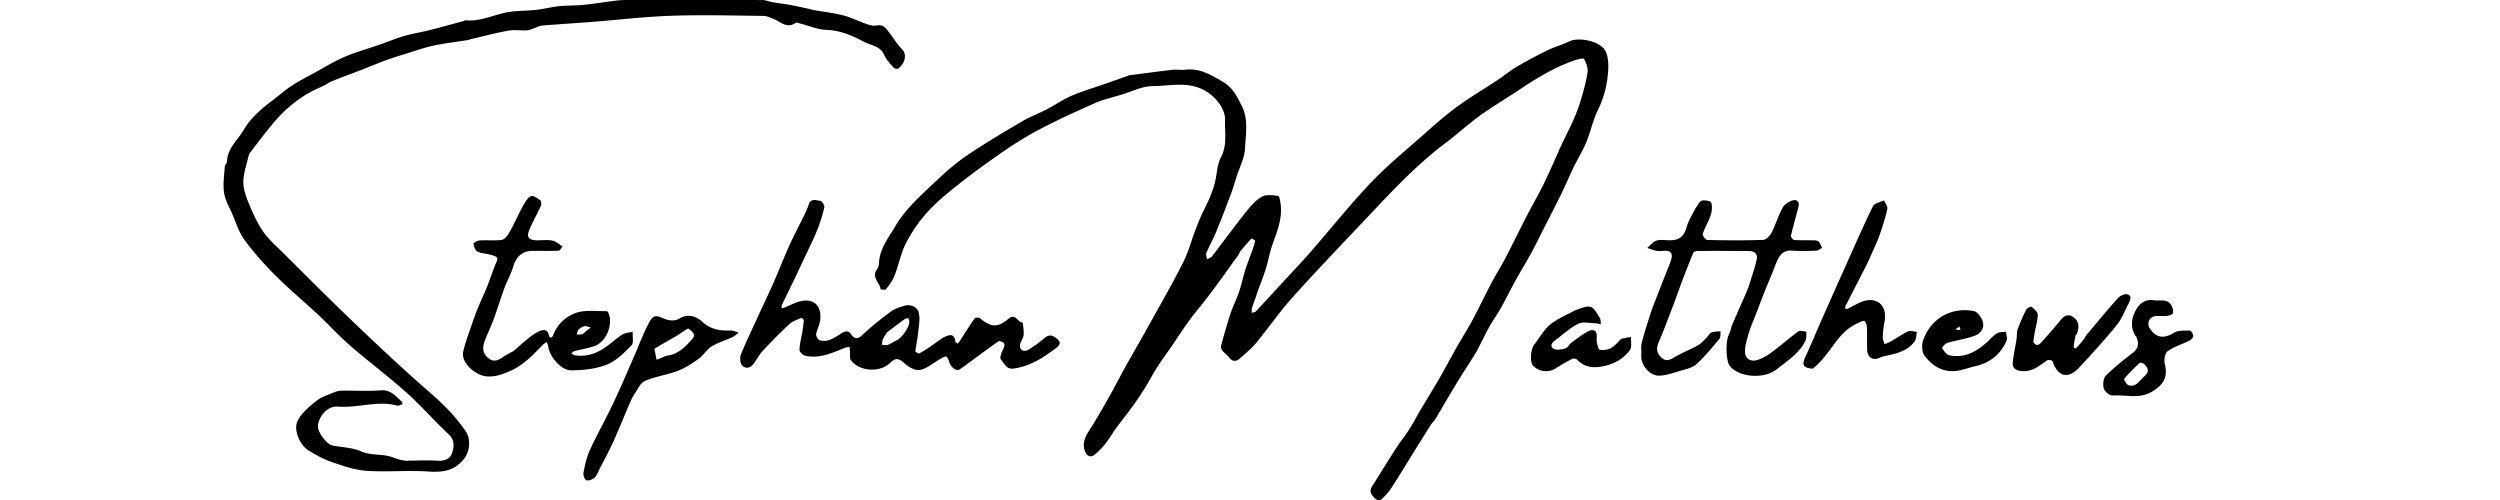
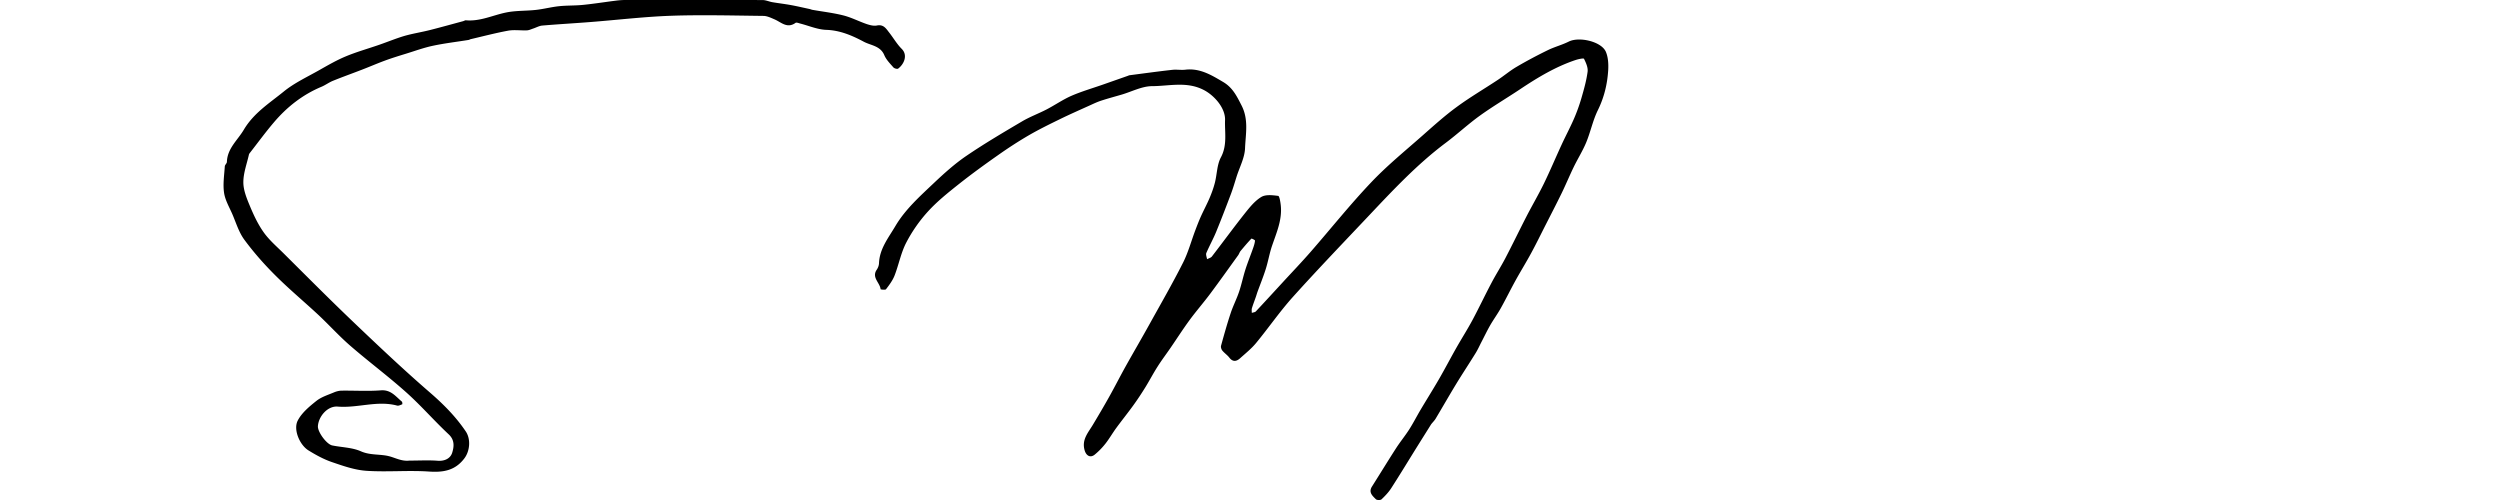
<svg xmlns="http://www.w3.org/2000/svg" viewBox="0 0 500 100" height="100" width="500" xml:space="preserve">
  <path d="M286.21 84.89c-.98 1.57-1.92 3.06-2.85 4.55-1.7 2.73-3.37 5.49-5.11 8.19-.53.82-1.23 1.56-1.95 2.24-.2.19-.91.18-1.12-.02-.69-.68-1.52-1.39-.78-2.55 1.61-2.54 3.18-5.12 4.81-7.65.82-1.27 1.78-2.44 2.6-3.71.82-1.28 1.51-2.64 2.28-3.94 1.22-2.06 2.5-4.09 3.7-6.16 1.2-2.08 2.31-4.21 3.49-6.29 1.05-1.85 2.2-3.65 3.21-5.53 1.31-2.45 2.5-4.97 3.8-7.43.87-1.66 1.89-3.25 2.76-4.91 1.46-2.79 2.83-5.64 4.27-8.44 1.13-2.19 2.39-4.33 3.47-6.55 1.24-2.55 2.34-5.17 3.53-7.75.79-1.71 1.68-3.38 2.44-5.11a35 35 0 0 0 1.5-4.13c.51-1.76 1.02-3.54 1.26-5.35.11-.83-.32-1.79-.72-2.59-.08-.16-1.14.06-1.7.25-4 1.34-7.58 3.5-11.07 5.83-2.68 1.79-5.47 3.43-8.08 5.31-2.33 1.68-4.45 3.65-6.75 5.38-5.87 4.39-10.83 9.74-15.83 15.03-4.97 5.26-9.98 10.48-14.82 15.86-2.61 2.91-4.84 6.16-7.33 9.18-.94 1.14-2.12 2.08-3.22 3.07-.72.64-1.44.75-2.13-.14-.4-.52-.98-.9-1.4-1.41-.2-.24-.34-.69-.26-.98.6-2.18 1.21-4.36 1.92-6.5.48-1.46 1.2-2.84 1.69-4.3s.8-2.99 1.27-4.46c.46-1.43 1.03-2.82 1.52-4.23.18-.5.34-1.01.39-1.53.01-.11-.67-.45-.73-.39-.75.79-1.46 1.63-2.16 2.47-.2.25-.29.59-.48.85-1.85 2.56-3.67 5.13-5.56 7.66-1.34 1.8-2.82 3.49-4.15 5.3s-2.55 3.72-3.82 5.57c-.86 1.25-1.77 2.45-2.58 3.73-.89 1.39-1.65 2.86-2.52 4.26-.75 1.2-1.53 2.39-2.36 3.53-1.09 1.51-2.27 2.97-3.37 4.47-.77 1.05-1.42 2.2-2.23 3.22a14 14 0 0 1-2.08 2.12c-.89.74-1.73.24-2.04-.87-.6-2.11.7-3.49 1.64-5.06 1.11-1.85 2.21-3.71 3.26-5.59 1.15-2.05 2.21-4.15 3.36-6.21 1.57-2.81 3.2-5.59 4.76-8.41 2.25-4.06 4.57-8.08 6.66-12.22 1.04-2.05 1.64-4.32 2.46-6.49.34-.9.69-1.81 1.08-2.69.56-1.25 1.22-2.47 1.76-3.73.43-1.01.81-2.05 1.08-3.11.43-1.69.41-3.58 1.2-5.06 1.31-2.46.74-4.96.83-7.45.09-2.41-2.16-4.97-4.33-6.06-3.37-1.71-6.86-.74-10.26-.73-2.03.01-4.05 1.09-6.08 1.69-1.37.4-2.75.77-4.1 1.21-.8.26-1.57.63-2.34.98-1.99.9-3.99 1.78-5.95 2.74-2.07 1.01-4.15 2.03-6.14 3.18-2.08 1.21-4.1 2.52-6.06 3.9-2.71 1.9-5.39 3.84-7.98 5.89-2.15 1.71-4.33 3.45-6.17 5.47-1.7 1.86-3.19 4-4.35 6.23-1.06 2.04-1.49 4.4-2.33 6.57-.39 1-1.06 1.9-1.72 2.76-.14.18-1.08.05-1.08 0-.14-1.33-1.84-2.35-.77-3.91.25-.36.43-.85.45-1.28.11-2.91 1.88-5.08 3.26-7.42 2.02-3.42 4.98-6.03 7.81-8.72 2.01-1.9 4.1-3.77 6.38-5.33 3.6-2.45 7.36-4.67 11.11-6.88 1.58-.94 3.33-1.58 4.97-2.43 1.67-.87 3.23-1.96 4.94-2.71 2.02-.88 4.16-1.5 6.25-2.23l5.04-1.77c.12-.04.23-.11.35-.12 2.84-.37 5.68-.76 8.53-1.08.87-.1 1.76.07 2.63-.03 2.9-.34 5.18 1.05 7.53 2.44 1.92 1.12 2.75 2.83 3.71 4.71 1.46 2.84.81 5.72.7 8.55-.07 1.91-1.09 3.79-1.69 5.68-.36 1.15-.7 2.31-1.12 3.44-.96 2.54-1.93 5.08-2.96 7.59-.59 1.44-1.36 2.81-1.97 4.24-.14.34.08.83.14 1.25.32-.17.75-.27.96-.53 2.23-2.89 4.39-5.85 6.66-8.71.95-1.19 1.97-2.45 3.24-3.21.87-.52 2.25-.36 3.37-.21.26.04.45 1.25.52 1.94.29 2.86-.86 5.42-1.75 8.04-.52 1.52-.78 3.14-1.27 4.68-.48 1.52-1.08 3-1.63 4.5-.12.34-.22.69-.34 1.04-.26.76-.56 1.51-.79 2.28-.08.28-.02.61-.02.92.27-.1.63-.11.81-.3 1.78-1.89 3.53-3.81 5.29-5.72 1.9-2.07 3.85-4.1 5.69-6.21 4.02-4.61 7.84-9.4 12.05-13.84 3.2-3.38 6.84-6.34 10.34-9.43 2.22-1.96 4.43-3.95 6.81-5.69 2.64-1.94 5.48-3.6 8.21-5.41 1.27-.84 2.44-1.84 3.74-2.6 2.04-1.2 4.14-2.31 6.27-3.35 1.35-.66 2.84-1.04 4.18-1.71 2.1-1.05 6.54-.01 7.42 2.04.47 1.1.54 2.45.47 3.67-.17 2.79-.81 5.46-2.08 8.03-.99 2.02-1.44 4.29-2.3 6.38-.7 1.7-1.69 3.27-2.5 4.93-.84 1.73-1.58 3.52-2.42 5.25-1.07 2.19-2.19 4.36-3.3 6.53-.93 1.83-1.83 3.68-2.81 5.48-.99 1.83-2.09 3.6-3.1 5.43s-1.93 3.71-2.95 5.54c-.66 1.19-1.47 2.29-2.15 3.47-.63 1.1-1.18 2.26-1.77 3.39-.37.72-.7 1.46-1.12 2.14-1.3 2.11-2.67 4.17-3.96 6.29-1.36 2.24-2.66 4.52-4 6.76-.24.44-.62.78-.97 1.24M81.89 92.12c1.96 0 3.81-.11 5.64.03 1.43.11 2.56-.47 2.91-1.61.35-1.15.55-2.5-.69-3.66-2.9-2.71-5.52-5.74-8.47-8.38-3.62-3.24-7.53-6.15-11.2-9.33-2.22-1.92-4.19-4.11-6.33-6.12-2.87-2.68-5.91-5.2-8.69-7.98-2.22-2.21-4.32-4.59-6.18-7.11-1.11-1.5-1.67-3.41-2.42-5.15-.61-1.4-1.44-2.8-1.65-4.27-.25-1.72.04-3.51.15-5.27.02-.3.41-.59.42-.89.09-2.71 2.14-4.33 3.38-6.43 1.99-3.36 5.15-5.33 8-7.65 2.13-1.73 4.71-2.92 7.12-4.29 1.73-.98 3.46-1.98 5.29-2.74 2.16-.9 4.42-1.53 6.64-2.3 1.71-.59 3.39-1.29 5.12-1.8 1.66-.47 3.4-.74 5.1-1.17 2.2-.56 4.39-1.17 6.58-1.76.2-.05.4-.2.59-.18 2.85.25 5.38-1.03 8.07-1.57 1.93-.39 3.95-.29 5.92-.51 1.55-.17 3.08-.58 4.63-.74 1.61-.17 3.25-.1 4.86-.27 2.17-.22 4.34-.57 6.51-.84.62-.08 1.25-.13 1.87-.13 9.15-.01 18.3-.02 27.45.01.64 0 1.27.3 1.92.42 1.22.21 2.45.35 3.67.57 1.28.23 2.54.53 3.81.8.2.04.39.14.59.17 2.05.36 4.14.6 6.16 1.11 1.59.4 3.08 1.18 4.64 1.72.66.22 1.43.43 2.07.3 1.35-.28 1.86.64 2.49 1.44.84 1.07 1.53 2.29 2.48 3.23 1.28 1.28.45 3.08-.71 3.95-.17.13-.76-.03-.95-.24-.67-.77-1.44-1.54-1.82-2.45-.79-1.88-2.69-1.93-4.11-2.69-2.33-1.24-4.73-2.28-7.51-2.37-1.74-.06-3.46-.82-5.19-1.26-.31-.08-.76-.27-.94-.14-1.68 1.21-2.87-.13-4.23-.71-.7-.3-1.46-.67-2.19-.68-6.14-.07-12.29-.24-18.42-.03-5.42.19-10.83.84-16.24 1.26-3.19.25-6.38.43-9.57.7-.61.05-1.2.39-1.8.59-.42.14-.84.35-1.27.37-1.25.05-2.54-.15-3.75.06-2.55.47-5.04 1.13-7.54 1.71-.12.03-.23.12-.35.14-2.4.39-4.83.67-7.21 1.18-1.82.39-3.59 1.04-5.38 1.59-1.4.43-2.8.86-4.18 1.37-1.55.57-3.06 1.23-4.6 1.82-1.94.75-3.9 1.45-5.82 2.23-.78.32-1.48.85-2.26 1.18-3.8 1.59-6.94 4.07-9.57 7.18-1.64 1.93-3.14 3.98-4.7 5.98-.1.13-.22.27-.25.43-.41 1.83-1.11 3.66-1.11 5.49-.01 1.56.65 3.19 1.27 4.68.77 1.85 1.63 3.71 2.78 5.33 1.11 1.57 2.62 2.86 4 4.23 4.64 4.61 9.25 9.25 13.98 13.76 5.03 4.8 10.09 9.58 15.35 14.13 2.69 2.33 5.12 4.79 7.1 7.72 1.04 1.54.84 3.92-.28 5.4-1.83 2.42-4.18 2.83-7.08 2.63-4.16-.28-8.37.13-12.53-.15-2.34-.16-4.68-.99-6.93-1.76-1.62-.56-3.17-1.41-4.64-2.32-1.75-1.08-3.07-4.15-2.15-5.95.8-1.56 2.32-2.82 3.74-3.95 1-.8 2.34-1.2 3.56-1.72.48-.2 1.03-.33 1.55-.33 2.59-.03 5.19.14 7.77-.06 2.02-.16 2.97 1.22 4.21 2.25.11.09.12.52.07.54-.33.13-.72.34-1.02.26-3.97-1.07-7.89.53-11.88.2-2.07-.17-3.86 2.03-3.96 3.93-.06 1.15 1.74 3.61 2.87 3.84 1.91.39 3.98.4 5.72 1.17 1.9.84 3.84.52 5.66.99 1.29.33 2.5 1.05 4.06.87" />
-   <path d="M199.76 68.22c-2.01 1.41-3.92 2.82-5.84 4.23-.67.49-1.33.99-2.01 1.45-.6.41-1.73-.44-2.03-1.42-.13-.44-.4-1.13-.66-1.16-.43-.04-.91.35-1.35.59-1.3.73-2.53 1.83-3.91 2.09-.94.17-2.29-.63-3.11-1.37-1.07-.97-1.72-1.14-2.82-.06-2.04 2.01-6.11 1.74-7.83-.49-.32-.42-.15-1.22-.21-1.85-.03-.28-.05-.57-.08-.85-.3.06-.62.07-.9.18-2.58 1.01-5.13 2.26-8.01 1.57-.46-.11-1.13-.8-1.11-1.19.05-1.24.4-2.47.6-3.71.12-.72.23-1.45.27-2.19.01-.15-.45-.49-.55-.44-.81.36-1.71.65-2.34 1.23-1.82 1.68-3.56 3.46-5.26 5.27-.67.71-1.16 1.59-1.7 2.41-.65.99-1.6 1.43-2.46.61-.43-.41-.52-1.59-.27-2.21 1.13-2.77 2.43-5.47 3.68-8.19.91-1.98 1.86-3.94 2.74-5.94 1.12-2.56 2.15-5.17 3.29-7.73.81-1.8 1.75-3.54 2.61-5.31.44-.92.93-1.83 1.23-2.8.43-1.36 1.5-.85 2.29-.78.34.03.93.9.85 1.26-.35 1.54-.81 3.07-1.4 4.53-.78 1.93-1.72 3.79-2.6 5.67-.78 1.67-1.57 3.34-2.37 5-.71 1.49-1.45 2.96-2.16 4.45-.07.15-.02.37-.02.56.18-.03.37-.03.54-.1 1.14-.45 2.24-1.08 3.42-1.32 2.26-.47 4.07.68 3.77 3.75-.1.98-.67 1.92-.82 2.9-.06.37.38 1.1.73 1.2 1.71.49 3.03-.6 4.34-1.4.85-.52 1.38-.58 1.97.25.7.96 1.3.95 2.24.06 1.77-1.67 3.69-3.2 5.65-4.65.78-.58 1.8-.9 2.75-1.17 1.23-.35 2.49.21 2.8 1.26.36 1.18.08 2.58-.05 3.87-.13 1.33-.43 2.63-.58 3.96-.01.13.61.52.76.44.79-.4 1.54-.9 2.28-1.39.96-.64 1.83-1.44 2.86-1.93.84-.4 1.95-.71 2.07.91.01.17.3.31.45.47.13-.14.28-.26.38-.42 1.01-1.55 1.99-3.13 3.06-4.65.13-.18.84-.21 1.04-.04 2.18 1.83 3.55 1.97 5.71.13 1.49-1.26 1.84.83 2.87.75.07.85.25 1.71.16 2.54-.07.64-.6 1.23-.69 1.87-.16 1.07.69 1.6 1.67 1.01 1.12-.67 2.19-1.45 3.18-2.3.94-.82 1.64-.61 2.5.1 1.02.85.46 1.41-.26 1.95-2.54 1.91-5.16 3.61-8.43 4.03-1.49.19-1.86-1.1-2.53-1.87-.25-.29.12-1.29.41-1.85.48-.97.56-1.61-.81-1.77m-22.38-1.73c-.27.46-.6.89-.81 1.37-.14.33-.13.73-.19 1.1.4.01.84.14 1.19.01.61-.22 1.15-.62 1.74-.9 1.13-.53 2.68-2.81 2.55-3.81-.03-.22-.14-.6-.26-.62-.23-.03-.52.08-.73.23-1.13.82-2.24 1.66-3.49 2.62M346.36 65.15c.93-2.2 1.87-4.29 2.79-6.39.32-.74.61-1.51.85-2.28.48-1.54 1.02-3.08 1.35-4.65.21-.97-.42-1.61-1.44-1.62-3.47-.03-6.94-.04-10.4-.02-.29 0-.76.17-.85.38-.78 1.86-1.51 3.74-2.23 5.62-.45 1.16-.84 2.35-1.28 3.52-.58 1.55-1.16 3.11-1.76 4.65-.52 1.34-1.05 2.69-1.62 4.01-.48 1.11-.57 2.05.42 3.04.96.96 1.64.65 2.61.08 1.55-.91 3.24-1.57 4.81-2.44.66-.37 1.18-1.01 1.74-1.55.33-.32.54-.84.92-.99.57-.22 1.23-.19 1.85-.26-.07.51.05 1.18-.23 1.51-1.48 1.77-2.94 3.58-4.65 5.11-.84.75-2.18.99-3.32 1.33-1.31.4-2.66.87-4.01.93-2 .09-3.81-2.16-3.65-4.16.06-.79-.11-1.62.08-2.37.5-1.95 1.11-3.86 1.73-5.78.36-1.12.8-2.22 1.23-3.32.59-1.54 1.2-3.08 1.8-4.62.4-1.03.88-2.03 1.17-3.08.28-1.03-.1-1.72-1.34-1.64-.58.04-1.18.08-1.75-.02-.59-.1-1.15-.36-1.72-.55.6-.51 1.13-1.24 1.82-1.46.8-.26 1.74-.07 2.61-.07 2.07 0 2.92-.8 3.49-2.8.33-1.17 1.04-2.24 1.58-3.35.09-.18.21-.36.33-.52.35-.45.65-1.17 1.09-1.27.6-.13 1.76.08 1.86.4.24.76.16 1.73-.1 2.51-.43 1.29-1.18 2.48-1.6 3.78-.09.28.59 1.18.93 1.19 3.72.08 7.44.11 11.15-.02.59-.02 1.37-.81 1.69-1.44.83-1.62 1.35-3.41 2.22-5.01.36-.66 1.23-1.22 1.99-1.44.88-.26 1.43.31 1.17 1.32-.5 1.91-1.05 3.81-1.5 5.74-.05.24.4.83.65.85 1.16.09 2.34.03 3.51.06.45.01 1.01-.02 1.32.23.37.29.51.85.76 1.29-.37.19-.73.54-1.1.55-1.63.06-3.27.13-4.89-.01-1.22-.1-2.07.41-2.62 1.3-.58.95-.9 2.06-1.33 3.1-.54 1.31-1.1 2.61-1.62 3.93-.48 1.2-.92 2.41-1.39 3.62-.58 1.51-1.24 2.99-1.71 4.53-.39 1.29-.83 2.66-.75 3.96s1.28 1.86 2.53 1.42c1.03-.36 2.02-.93 2.89-1.59 1.77-1.32 3.43-2.8 5.21-4.1.35-.25 1.07.01 1.62.03-.04.58.08 1.23-.14 1.72-1.2 2.62-3.62 4.07-5.75 5.8-2.47 2-7.5 1.71-9.42-.64-.78-.96-.87-4.98-.2-6.24.28-.5.4-1.12.6-1.81M102.73 70.19c.88-.75 1.65-1.5 2.48-2.16.8-.64 1.62-1.31 2.54-1.74.76-.35 1.77-.59 2.03.77.03.18.18.41.33.46.11.04.39-.15.45-.3.82-2.29 2.56-3.94 4.66-4.65 1.87-.63 4.08-.3 6.13-.35.14 0 .33.34.41.56.86 2.29-.6 5.65-2.88 6.44-1.29.44-2.66.66-3.98 1-.23.06-.42.28-.63.42.21.14.41.38.64.41 2.14.35 4.1-.23 5.86-1.38 1.26-.82 2.36-1.9 3.62-2.72.6-.38 1.42-.42 2.15-.61-.06.93.25 2.23-.25 2.74-1.46 1.49-3.07 3.11-4.95 3.85-2.18.86-4.71 1.12-7.1 1.14-2.01.02-4.33-2.75-4.6-4.79-.04-.3-.18-.59-.28-.88-.26.18-.55.33-.77.55-1.01.98-1.95 2.05-3.02 2.94-.99.82-2.05 1.63-3.22 2.16-1.65.75-3.33 1.44-5.28 1.19-2.01-.25-4.91-2.7-4.43-4.89.38-1.71 1.01-3.36 1.57-5.02.43-1.27.88-2.54 1.39-3.79.51-1.26 1.12-2.49 1.63-3.75.49-1.2.92-2.44 1.38-3.65.13-.34.25-.67.37-1.01.18-.51.59-1.08.47-1.52-.08-.31-.83-.52-1.31-.65-.88-.25-1.85-.26-2.65-.65-.44-.21-.69-.98-.8-1.54-.03-.16.76-.65 1.2-.68 1.46-.09 2.93.05 4.38-.09.48-.05 1.02-.6 1.32-1.06.61-.93 1.07-1.95 1.58-2.94.49-.96.92-1.96 1.47-2.89.42-.71.88-1.57 1.54-1.89.41-.2 1.3.42 1.87.83.21.15.26.81.12 1.12-.74 1.65-1.66 3.22-2.34 4.9-.55 1.34-.02 1.97 1.41 1.99 1.09.02 2.2-.14 3.25.06.73.14 1.36.77 2.03 1.18-.26.29-.52.83-.8.84-1.74.07-3.49.03-5.24.03-1.93-.01-3.25 1.17-3.78 2.99-.43 1.47-1.19 2.83-1.75 4.27-.47 1.21-.85 2.45-1.27 3.68-.35 1.02-.68 2.06-1.07 3.07-.52 1.32-1.12 2.61-1.64 3.94-.5 1.29-.51 2.49.68 3.49 1.06.89 1.97.48 2.93-.19.67-.45 1.38-.8 2.15-1.23m12.92-4.25c-.11.32-.22.63-.33.95.38-.01.79.05 1.14-.06.29-.1.51-.41.77-.62.31-.24.63-.47.95-.7-.42-.1-.85-.32-1.25-.28-.41.05-.79.36-1.28.71M120.06 93.51c-.39.71-.6 1.46-1.08 1.95-.4.4-1.16.7-1.68.61-.3-.05-.7-1.03-.61-1.5.3-1.54.63-3.12 1.28-4.54 1.42-3.1 3.11-6.08 4.57-9.16 1.43-3 2.73-6.05 4.06-9.09 1.03-2.33 1.9-4.74 3.07-6.99 1-1.92 1.39-1.8 3.41-.96.78.33 2.07.36 2.73-.07 1.87-1.24 3.64-.33 4.71.64 1.74 1.58 3.55 1.75 5.62 1.7.52-.01 1.05.27 1.58.41-.38.3-.72.68-1.15.88-1.43.66-2.97 1.12-4.3 1.93-.95.58-1.54 1.73-2.47 2.39-1.33.95-2.73 1.88-4.25 2.46-2.14.82-4.48 1.11-6.57 2.02-.92.4-1.46 1.71-2.11 2.65-.38.55-.65 1.18-.92 1.8-1.09 2.54-2.12 5.1-3.25 7.62-.79 1.76-1.72 3.46-2.64 5.25m10.83-23.75.42 2.2c.56-.23 1.12-.46 1.68-.68.15-.06.31-.14.47-.16 2.24-.27 3.65-1.82 5.02-3.35.81-.91-.14-1.52-.75-2.02-.13-.11-.74.32-1.1.55-.45.27-.85.62-1.31.88-1.43.82-2.88 1.61-4.43 2.58M362.54 73.73c-1.89-.13-2.21-.74-1.51-2.26 1.21-2.59 2.29-5.24 3.45-7.86q2.385-5.385 4.8-10.77c1.74-3.88 3.44-7.78 5.31-11.59.3-.61 1.45-.8 2.21-1.18.24.58.78 1.23.67 1.73-.39 1.77-.97 3.51-1.56 5.23-.39 1.14-.93 2.23-1.41 3.34-.37.84-.73 1.69-1.14 2.51-1.42 2.8-2.87 5.59-4.29 8.39-.07.14.01.37.03.55.19-.04.39-.06.56-.14 1.12-.52 2.19-1.26 3.37-1.54 2.77-.64 4.44 1.3 3.87 4.25-.2 1.01-.31 2.05-.35 3.08-.02.45.23.91.36 1.36.39-.16.8-.29 1.17-.5 1.18-.68 2.3-1.47 3.53-2.05.47-.22 1.16.05 1.76.09-.13.63-.08 1.38-.42 1.86-1.43 2.05-3.73 2.5-5.98 2.98-.32.07-.65.15-.94.3-1.37.71-2.56.02-2.6-1.56-.04-1.5.02-3.01-.05-4.5-.02-.44-.21-1.13-.5-1.24-.33-.13-.87.24-1.31.42-3.82 1.64-5.24 5.61-8.04 8.24-.28.29-.6.56-.99.86M406.66 68.41c.77 1.13 1.34.35 1.81-.16 1.27-1.4 2.5-2.84 3.7-4.29.75-.91 1.54-1.23 2.56-.48 1.19.88 1.08 2.04.66 3.25-.05.15-.26.25-.29.4-.15.75-.29 1.5-.38 2.26-.01.09.41.33.42.31.5-.52.99-1.05 1.44-1.62.31-.38.52-.84.84-1.22 2.03-2.42 4.04-4.87 6.15-7.22.42-.47 1.34-.92 1.87-.78 1 .27.64 1.14.28 1.83-.77 1.46-1.35 3.07-2.38 4.33-2.38 2.93-4.93 5.73-7.51 8.49-2.24 2.4-4.28 1.84-5.33-1.27-.06-.17-.83-.33-1.05-.18-1.59 1.09-3.04 2.38-5.2 2.15-1.1-.12-1.81-.6-1.7-1.71.16-1.57.51-3.13.76-4.7.1-.65.01-1.36.23-1.96a36 36 0 0 1 1.71-3.91c.16-.31.93-.67 1.05-.57.52.42 1.24 1.01 1.25 1.55.01 1.15-.37 2.31-.59 3.47-.11.64-.21 1.29-.3 2.03M427.33 67.48c-1.24-1.57-1.09-3.41-.47-4.82.62-1.42 1.76-2.95 3.92-2.61 1.23.19 2.67-.37 3.5 1.02.27.45.42 1.09.31 1.58-.06.26-.77.48-1.2.53-.74.09-1.5-.02-2.25.04-1.27.11-1.87 1.44-1.16 2.5 1.27 1.92 2.84 2.05 4.82.83.84-.52 2.11-.42 3.19-.43.23 0 .65.7.66 1.08 0 .31-.42.75-.76.92-1.46.73-3.09 1.21-4.39 2.15-.54.4-.74 1.8-.53 2.6.66 2.58-.33 4.12-2.57 5.46-2.62 1.56-5.26.56-7.87.78-.58.05-1.6-.8-1.77-1.42-.22-.78-.1-2.07.43-2.59 1.7-1.69 3.63-3.16 5.52-4.66.98-.8 1.06-1.76.62-2.96m1.39 5.23c-.27-.05-.66-.24-.78-.13-1.08 1.01-2.15 2.05-3.1 3.18-.1.12.46 1.17.86 1.29 1.55.46 2.17-.94 3.12-1.74 1.07-.91.93-1.65-.1-2.6M324.26 67.77c.69-.17 1.32-.27 1.94-.38-.05.88.22 1.99-.21 2.59-1.34 1.86-3.23 2.87-5.58 3.31-2.02.37-3.58.08-5-1.36-.19-.19-.73-.29-.97-.16-1.14.59-2.24 1.24-3.33 1.92-1.42.9-3.36.67-4.51-.58-.66-.72-.48-3.25.24-4.17 1.06-1.34 1.88-2.95 3.16-4 1.48-1.22 3.35-1.95 5.06-2.9.07-.04.16-.04.24-.07 2.9-1.08 3.1-1.03 4.68 1.64.2.34.13.84.19 1.26-.39-.08-.78-.22-1.17-.22-1.14-.02-2.45-.35-3.37.11-1.61.8-2.98 2.1-4.45 3.19-.63.47-1.36 1.18-.5 1.77.54.38 1.62.18 2.38-.03.49-.14.78-.84 1.24-1.18 1.13-.82 2.26-1.7 3.5-2.32.78-.39 1.6-.13 1.56 1.06-.01.42-.07.85.02 1.25.12.52.3 1.41.56 1.45.72.1 1.59.03 2.22-.31.78-.42 1.36-1.19 2.1-1.87M397.5 68.35c.66-.63 1.22-1.29 1.92-1.7.48-.28 1.17-.22 1.76-.3.06.61.35 1.32.13 1.81-1.23 2.79-3.42 4.47-6.41 5.12-1.22.27-2.42.76-3.65.9-2.72.31-4.85-1-6.36-3.08-.53-.72-.58-2.16-.26-3.06 1.55-4.36 5.62-6.69 10.15-5.82.7.13 1.46 1.2 1.74 2 .47 1.32-.38 2.47-1.52 2.9-1.77.67-3.7.92-5.53 1.46-.44.13-1.11.94-1.04 1.04.35.56.83 1.29 1.39 1.42 3.03.67 5.45-.68 7.68-2.69m-6.37-2.41c.33.01.65.03.98.04-.07-.22-.14-.43-.2-.65-.28.15-.57.29-.78.61" />
</svg>